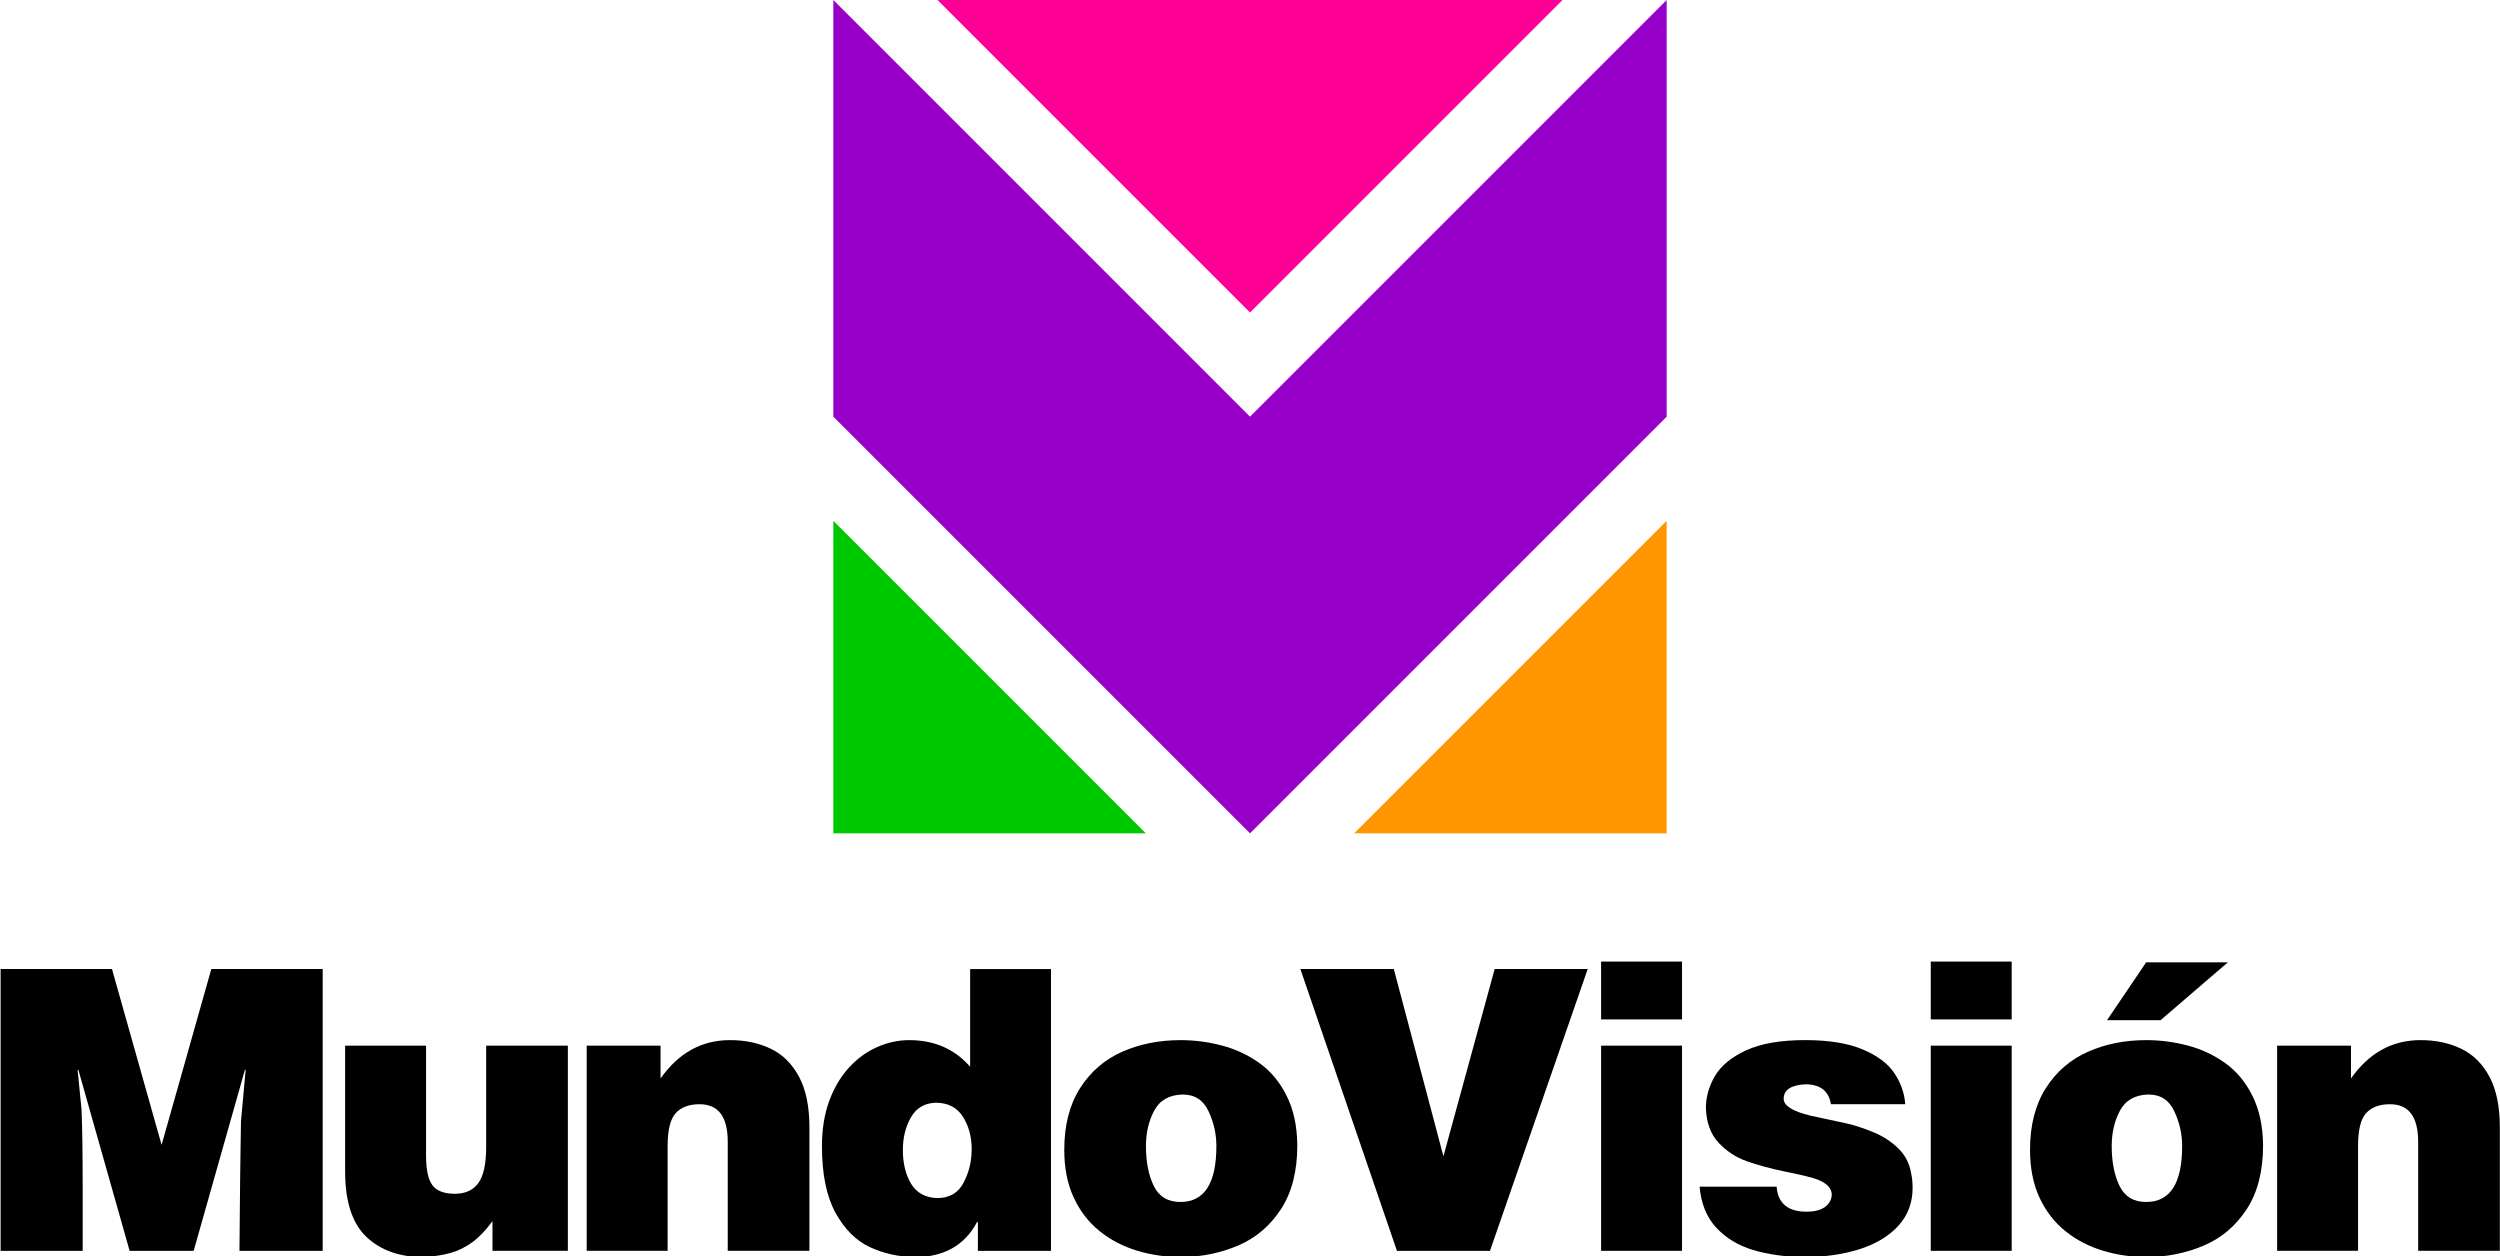
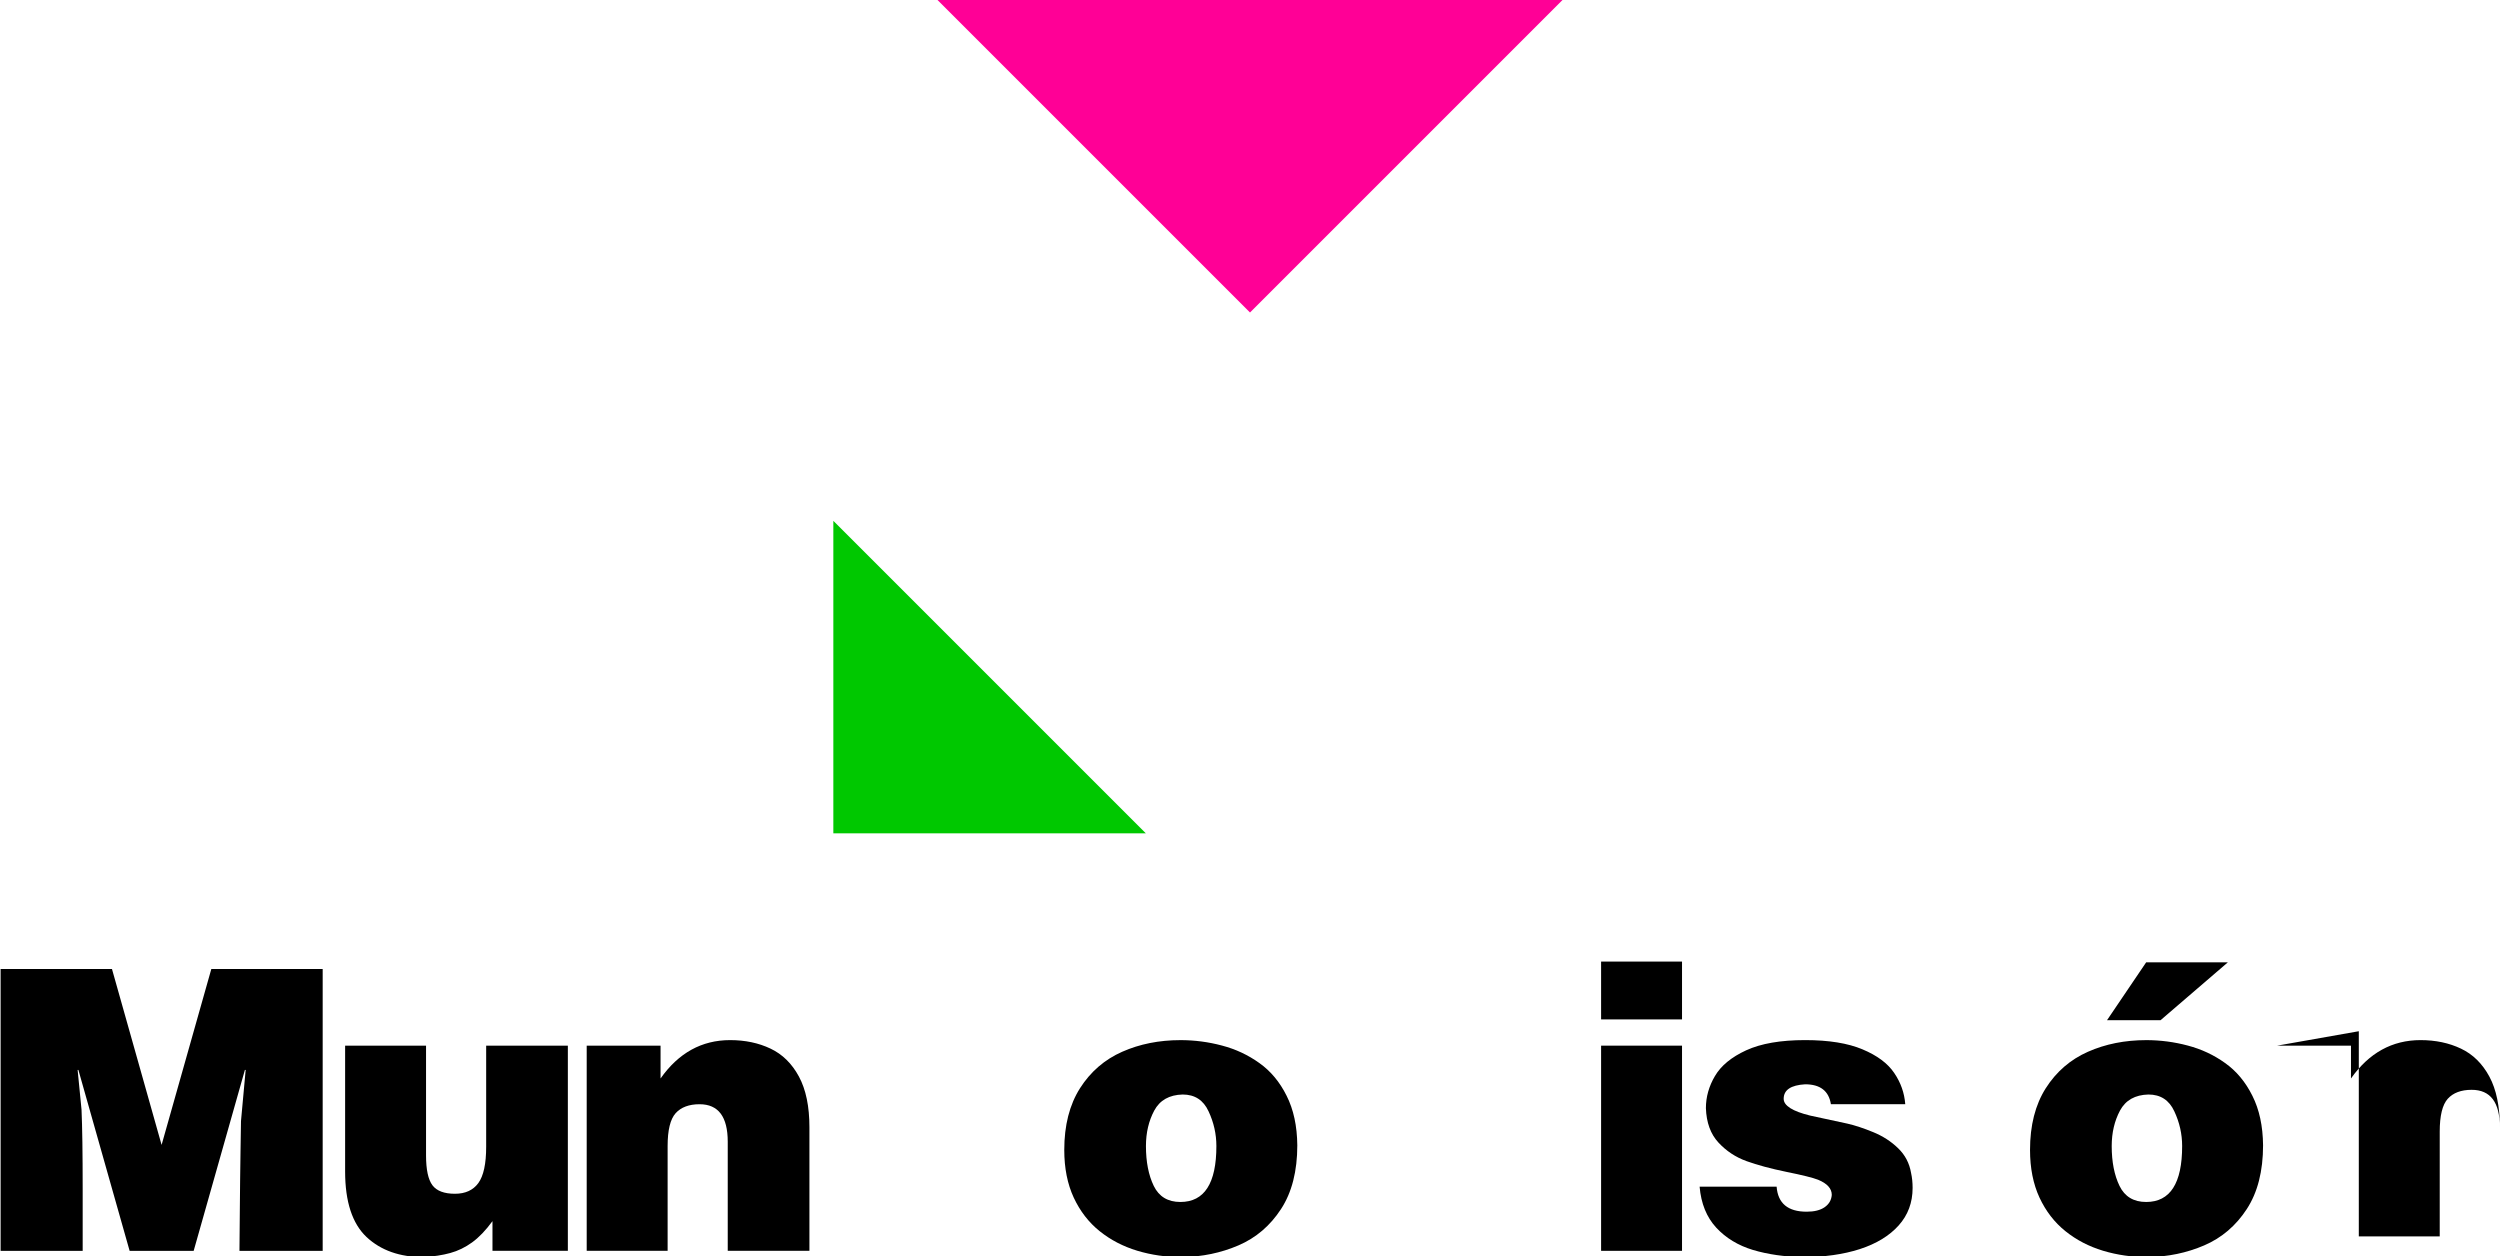
<svg xmlns="http://www.w3.org/2000/svg" xmlns:ns1="http://sodipodi.sourceforge.net/DTD/sodipodi-0.dtd" xmlns:ns2="http://www.inkscape.org/namespaces/inkscape" version="1.1" id="svg2" ns1:docname="Mundovision.svg" ns2:version="0.91 r13725" x="0px" y="0px" width="384" height="192.968" viewBox="0 0 384 192.968" enable-background="new 0 0 144 188" xml:space="preserve">
  <defs id="defs33">
    <radialGradient gradientUnits="userSpaceOnUse" r="402.976" cy="215.618" cx="194.178" id="SVGID_1_-7">
      <stop id="stop4269" style="stop-color:#BA0007" offset="0" />
      <stop id="stop4271" style="stop-color:#5D0000" offset="1" />
    </radialGradient>
  </defs>
  <ns1:namedview id="base" ns2:window-maximized="1" ns2:window-y="-8" ns2:window-x="-8" ns2:window-height="705" ns2:window-width="1366" ns2:snap-smooth-nodes="true" ns2:object-nodes="true" fit-margin-bottom="0" fit-margin-right="0" ns2:pageshadow="2" ns2:pageopacity="0.0" ns2:snap-global="true" ns2:current-layer="layer1" ns2:document-units="px" bordercolor="#666666" borderopacity="1.0" ns2:cx="302.54156" showgrid="true" ns2:zoom="0.70921986" fit-margin-left="0" pagecolor="#ffffff" ns2:cy="-70.866398" fit-margin-top="0" ns2:snap-grids="true" ns2:snap-intersection-paths="true" ns2:snap-center="true" ns2:snap-object-midpoints="true" ns2:snap-text-baseline="false" showguides="false" ns2:snap-others="false" />
  <g ns2:groupmode="layer" id="layer1" ns2:label="Layer 1" transform="translate(-56,275.324)">
-     <path style="opacity:1;fill:#9600c8;fill-opacity:1;stroke:none;stroke-width:1;stroke-linecap:butt;stroke-linejoin:miter;stroke-miterlimit:4;stroke-dasharray:none;stroke-dashoffset:0;stroke-opacity:1" d="m 184,-275.324 0,64 64,64 64,-64 0,-64 -64,64 -64,-64 z" id="path4460" ns2:connector-curvature="0" />
    <path style="opacity:1;fill:#ff0096;fill-opacity:1;stroke:none;stroke-width:1;stroke-linecap:butt;stroke-linejoin:miter;stroke-miterlimit:4;stroke-dasharray:none;stroke-dashoffset:0;stroke-opacity:1" d="m 200,-275.324 48,48 48,-48 -96,0 z" id="path4458" ns2:connector-curvature="0" />
    <path style="opacity:1;fill:#00c800;fill-opacity:1;stroke:none;stroke-width:1;stroke-linecap:butt;stroke-linejoin:miter;stroke-miterlimit:4;stroke-dasharray:none;stroke-dashoffset:0;stroke-opacity:1" d="m 184,-195.324 0,48 48,0 -48,-48 z" id="path4456" ns2:connector-curvature="0" />
-     <path style="opacity:1;fill:#ff9600;fill-opacity:1;stroke:none;stroke-width:1;stroke-linecap:butt;stroke-linejoin:miter;stroke-miterlimit:4;stroke-dasharray:none;stroke-dashoffset:0;stroke-opacity:1" d="m 312,-195.324 -48,48 48,0 0,-48 z" id="rect4213" ns2:connector-curvature="0" />
    <g style="font-style:normal;font-weight:normal;font-size:40px;line-height:125%;font-family:sans-serif;letter-spacing:0px;word-spacing:0px;fill:#000000;fill-opacity:1;stroke:none;stroke-width:1px;stroke-linecap:butt;stroke-linejoin:miter;stroke-opacity:1" id="text4583" transform="matrix(1.501,0,0,1.501,365.162,336.699)">
      <path d="m -194.512,-308.581 5.078,17.998 5.088,-17.998 11.396,0 0,28.838 -8.516,0 q 0.019,-2.246 0.039,-4.346 0.019,-2.109 0.029,-2.949 0.01,-0.84 0.039,-2.822 0.029,-1.992 0.049,-3.164 l 0.479,-5.234 -0.078,0 -5.244,18.516 -6.553,0 -5.244,-18.516 -0.078,0 0.4,4.072 q 0.117,2.646 0.117,8.047 l 0,6.396 -8.398,0 0,-28.838 11.396,0 z" style="font-style:normal;font-variant:normal;font-weight:normal;font-stretch:normal;font-family:SwitzerlandBlack;-inkscape-font-specification:SwitzerlandBlack;letter-spacing:-2px" id="path4592" ns2:connector-curvature="0" />
      <path d="m -147.86,-279.744 -7.715,0 0,-3.037 q -1.035,1.416 -2.09,2.178 -1.055,0.762 -2.236,1.084 -1.172,0.322 -2.715,0.42 -3.652,0 -5.85,-2.061 -2.188,-2.07 -2.188,-6.699 l 0,-12.881 8.281,0 0,11.24 q 0,2.168 0.654,3.047 0.654,0.869 2.305,0.869 1.592,0 2.393,-1.094 0.801,-1.104 0.801,-3.711 l 0,-10.352 8.359,0 0,20.996 z" style="font-style:normal;font-variant:normal;font-weight:normal;font-stretch:normal;font-family:SwitzerlandBlack;-inkscape-font-specification:SwitzerlandBlack;letter-spacing:-2px" id="path4594" ns2:connector-curvature="0" />
      <path d="m -145.934,-300.74 7.559,0 0,3.359 q 2.764,-3.926 7.119,-3.926 2.305,0 4.131,0.869 1.836,0.869 2.91,2.861 1.074,1.992 1.074,5.195 l 0,12.637 -8.359,0 0,-11.162 q 0,-3.838 -2.881,-3.838 -1.621,0 -2.451,0.918 -0.82,0.918 -0.82,3.359 l 0,10.723 -8.281,0 0,-20.996 z" style="font-style:normal;font-variant:normal;font-weight:normal;font-stretch:normal;font-family:SwitzerlandBlack;-inkscape-font-specification:SwitzerlandBlack;letter-spacing:-2px" id="path4596" ns2:connector-curvature="0" />
-       <path d="m -98.422,-308.581 0,28.838 -7.48,0 0,-2.959 -0.078,0 q -1.914,3.604 -6.396,3.604 -2.48,-0.049 -4.6,-1.035 -2.109,-0.986 -3.496,-3.506 -1.387,-2.52 -1.387,-6.826 0,-2.578 0.742,-4.609 0.752,-2.041 2.021,-3.418 1.27,-1.387 2.881,-2.1 1.611,-0.713 3.281,-0.713 3.867,0 6.24,2.725 l 0,-10 8.271,0 z m -11.797,13.682 q -1.719,0.059 -2.539,1.504 -0.82,1.436 -0.82,3.33 0,2.051 0.84,3.457 0.85,1.406 2.676,1.465 1.875,0 2.695,-1.572 0.83,-1.572 0.83,-3.428 0,-1.924 -0.908,-3.34 -0.908,-1.416 -2.773,-1.416 z" style="font-style:normal;font-variant:normal;font-weight:normal;font-stretch:normal;font-family:SwitzerlandBlack;-inkscape-font-specification:SwitzerlandBlack;letter-spacing:-2px" id="path4598" ns2:connector-curvature="0" />
      <path d="m -85.178,-301.306 q 2.178,0 4.258,0.557 2.09,0.547 3.818,1.787 1.738,1.23 2.793,3.35 1.064,2.109 1.094,5.068 0,3.975 -1.67,6.533 -1.67,2.559 -4.355,3.711 -2.676,1.152 -5.781,1.201 -2.402,0 -4.57,-0.654 -2.168,-0.654 -3.848,-2.002 -1.68,-1.348 -2.656,-3.438 -0.967,-2.09 -0.967,-4.873 0,-3.779 1.611,-6.318 1.621,-2.539 4.316,-3.73 2.695,-1.191 5.957,-1.191 z m 0.234,5.566 q -2.051,0.049 -2.91,1.641 -0.85,1.592 -0.85,3.633 0,2.432 0.801,4.082 0.801,1.641 2.725,1.641 3.682,0 3.682,-5.723 0,-1.846 -0.801,-3.555 -0.791,-1.719 -2.646,-1.719 z" style="font-style:normal;font-variant:normal;font-weight:normal;font-stretch:normal;font-family:SwitzerlandBlack;-inkscape-font-specification:SwitzerlandBlack;letter-spacing:-2px" id="path4600" ns2:connector-curvature="0" />
-       <path d="m -72.901,-308.581 9.561,0 5.078,19.16 5.244,-19.16 9.521,0 -10,28.838 -9.521,0 -9.883,-28.838 z" style="font-style:normal;font-variant:normal;font-weight:normal;font-stretch:normal;font-family:SwitzerlandBlack;-inkscape-font-specification:SwitzerlandBlack;letter-spacing:-2px" id="path4602" ns2:connector-curvature="0" />
      <path d="m -42.127,-300.74 8.281,0 0,20.996 -8.281,0 0,-20.996 z m 0,-8.604 8.281,0 0,5.918 -8.281,0 0,-5.918 z" style="font-style:normal;font-variant:normal;font-weight:normal;font-stretch:normal;font-family:SwitzerlandBlack;-inkscape-font-specification:SwitzerlandBlack;letter-spacing:-2px" id="path4604" ns2:connector-curvature="0" />
      <path d="m -18.61,-294.744 q -0.322,-2.041 -2.637,-2.041 -2.197,0.127 -2.197,1.484 0,1.055 2.715,1.719 2.637,0.557 3.799,0.82 1.162,0.264 2.637,0.869 1.484,0.605 2.559,1.65 1.074,1.035 1.328,2.539 0.156,0.693 0.156,1.523 0,2.246 -1.426,3.838 -1.426,1.592 -3.975,2.422 -2.549,0.82 -5.83,0.82 -2.812,-0.049 -5.107,-0.732 -2.285,-0.693 -3.76,-2.285 -1.475,-1.602 -1.699,-4.189 l 7.881,0 q 0.195,2.559 3.076,2.559 1.172,0 1.836,-0.459 0.674,-0.469 0.732,-1.26 0,-0.977 -1.406,-1.553 -0.801,-0.312 -3.223,-0.801 -2.422,-0.498 -4.102,-1.104 -1.67,-0.605 -2.871,-1.904 -1.201,-1.299 -1.279,-3.516 0,-1.719 0.928,-3.291 0.928,-1.582 3.193,-2.627 2.275,-1.045 6.035,-1.045 3.623,0 5.869,0.947 2.246,0.938 3.242,2.412 1.006,1.475 1.133,3.203 l -7.607,0 z" style="font-style:normal;font-variant:normal;font-weight:normal;font-stretch:normal;font-family:SwitzerlandBlack;-inkscape-font-specification:SwitzerlandBlack;letter-spacing:-2px" id="path4606" ns2:connector-curvature="0" />
-       <path d="m -8.393,-300.74 8.281,0 0,20.996 -8.281,0 0,-20.996 z m 0,-8.604 8.281,0 0,5.918 -8.281,0 0,-5.918 z" style="font-style:normal;font-variant:normal;font-weight:normal;font-stretch:normal;font-family:SwitzerlandBlack;-inkscape-font-specification:SwitzerlandBlack;letter-spacing:-2px" id="path4608" ns2:connector-curvature="0" />
      <path d="m 13.65,-301.306 q 2.178,0 4.258,0.557 2.09,0.547 3.818,1.787 1.738,1.23 2.793,3.35 1.064,2.109 1.094,5.068 0,3.975 -1.67,6.533 -1.67,2.559 -4.355,3.711 -2.676,1.152 -5.781,1.201 -2.402,0 -4.57,-0.654 -2.168,-0.654 -3.848,-2.002 -1.68,-1.348 -2.656,-3.438 -0.967,-2.09 -0.967,-4.873 0,-3.779 1.611,-6.318 1.621,-2.539 4.316,-3.73 2.695,-1.191 5.957,-1.191 z m 0.234,5.566 q -2.051,0.049 -2.91,1.641 -0.85,1.592 -0.85,3.633 0,2.432 0.801,4.082 0.801,1.641 2.725,1.641 3.682,0 3.682,-5.723 0,-1.846 -0.801,-3.555 -0.791,-1.719 -2.646,-1.719 z m -4.238,-7.607 4.004,-5.918 8.359,0 -6.885,5.918 -5.479,0 z" style="font-style:normal;font-variant:normal;font-weight:normal;font-stretch:normal;font-family:SwitzerlandBlack;-inkscape-font-specification:SwitzerlandBlack;letter-spacing:-2px" id="path4610" ns2:connector-curvature="0" />
-       <path d="m 27.05,-300.74 7.559,0 0,3.359 q 2.764,-3.926 7.119,-3.926 2.305,0 4.131,0.869 1.836,0.869 2.91,2.861 1.074,1.992 1.074,5.195 l 0,12.637 -8.359,0 0,-11.162 q 0,-3.838 -2.881,-3.838 -1.621,0 -2.451,0.918 -0.82,0.918 -0.82,3.359 l 0,10.723 -8.281,0 0,-20.996 z" style="font-style:normal;font-variant:normal;font-weight:normal;font-stretch:normal;font-family:SwitzerlandBlack;-inkscape-font-specification:SwitzerlandBlack;letter-spacing:-2px" id="path4612" ns2:connector-curvature="0" />
+       <path d="m 27.05,-300.74 7.559,0 0,3.359 q 2.764,-3.926 7.119,-3.926 2.305,0 4.131,0.869 1.836,0.869 2.91,2.861 1.074,1.992 1.074,5.195 q 0,-3.838 -2.881,-3.838 -1.621,0 -2.451,0.918 -0.82,0.918 -0.82,3.359 l 0,10.723 -8.281,0 0,-20.996 z" style="font-style:normal;font-variant:normal;font-weight:normal;font-stretch:normal;font-family:SwitzerlandBlack;-inkscape-font-specification:SwitzerlandBlack;letter-spacing:-2px" id="path4612" ns2:connector-curvature="0" />
    </g>
  </g>
</svg>